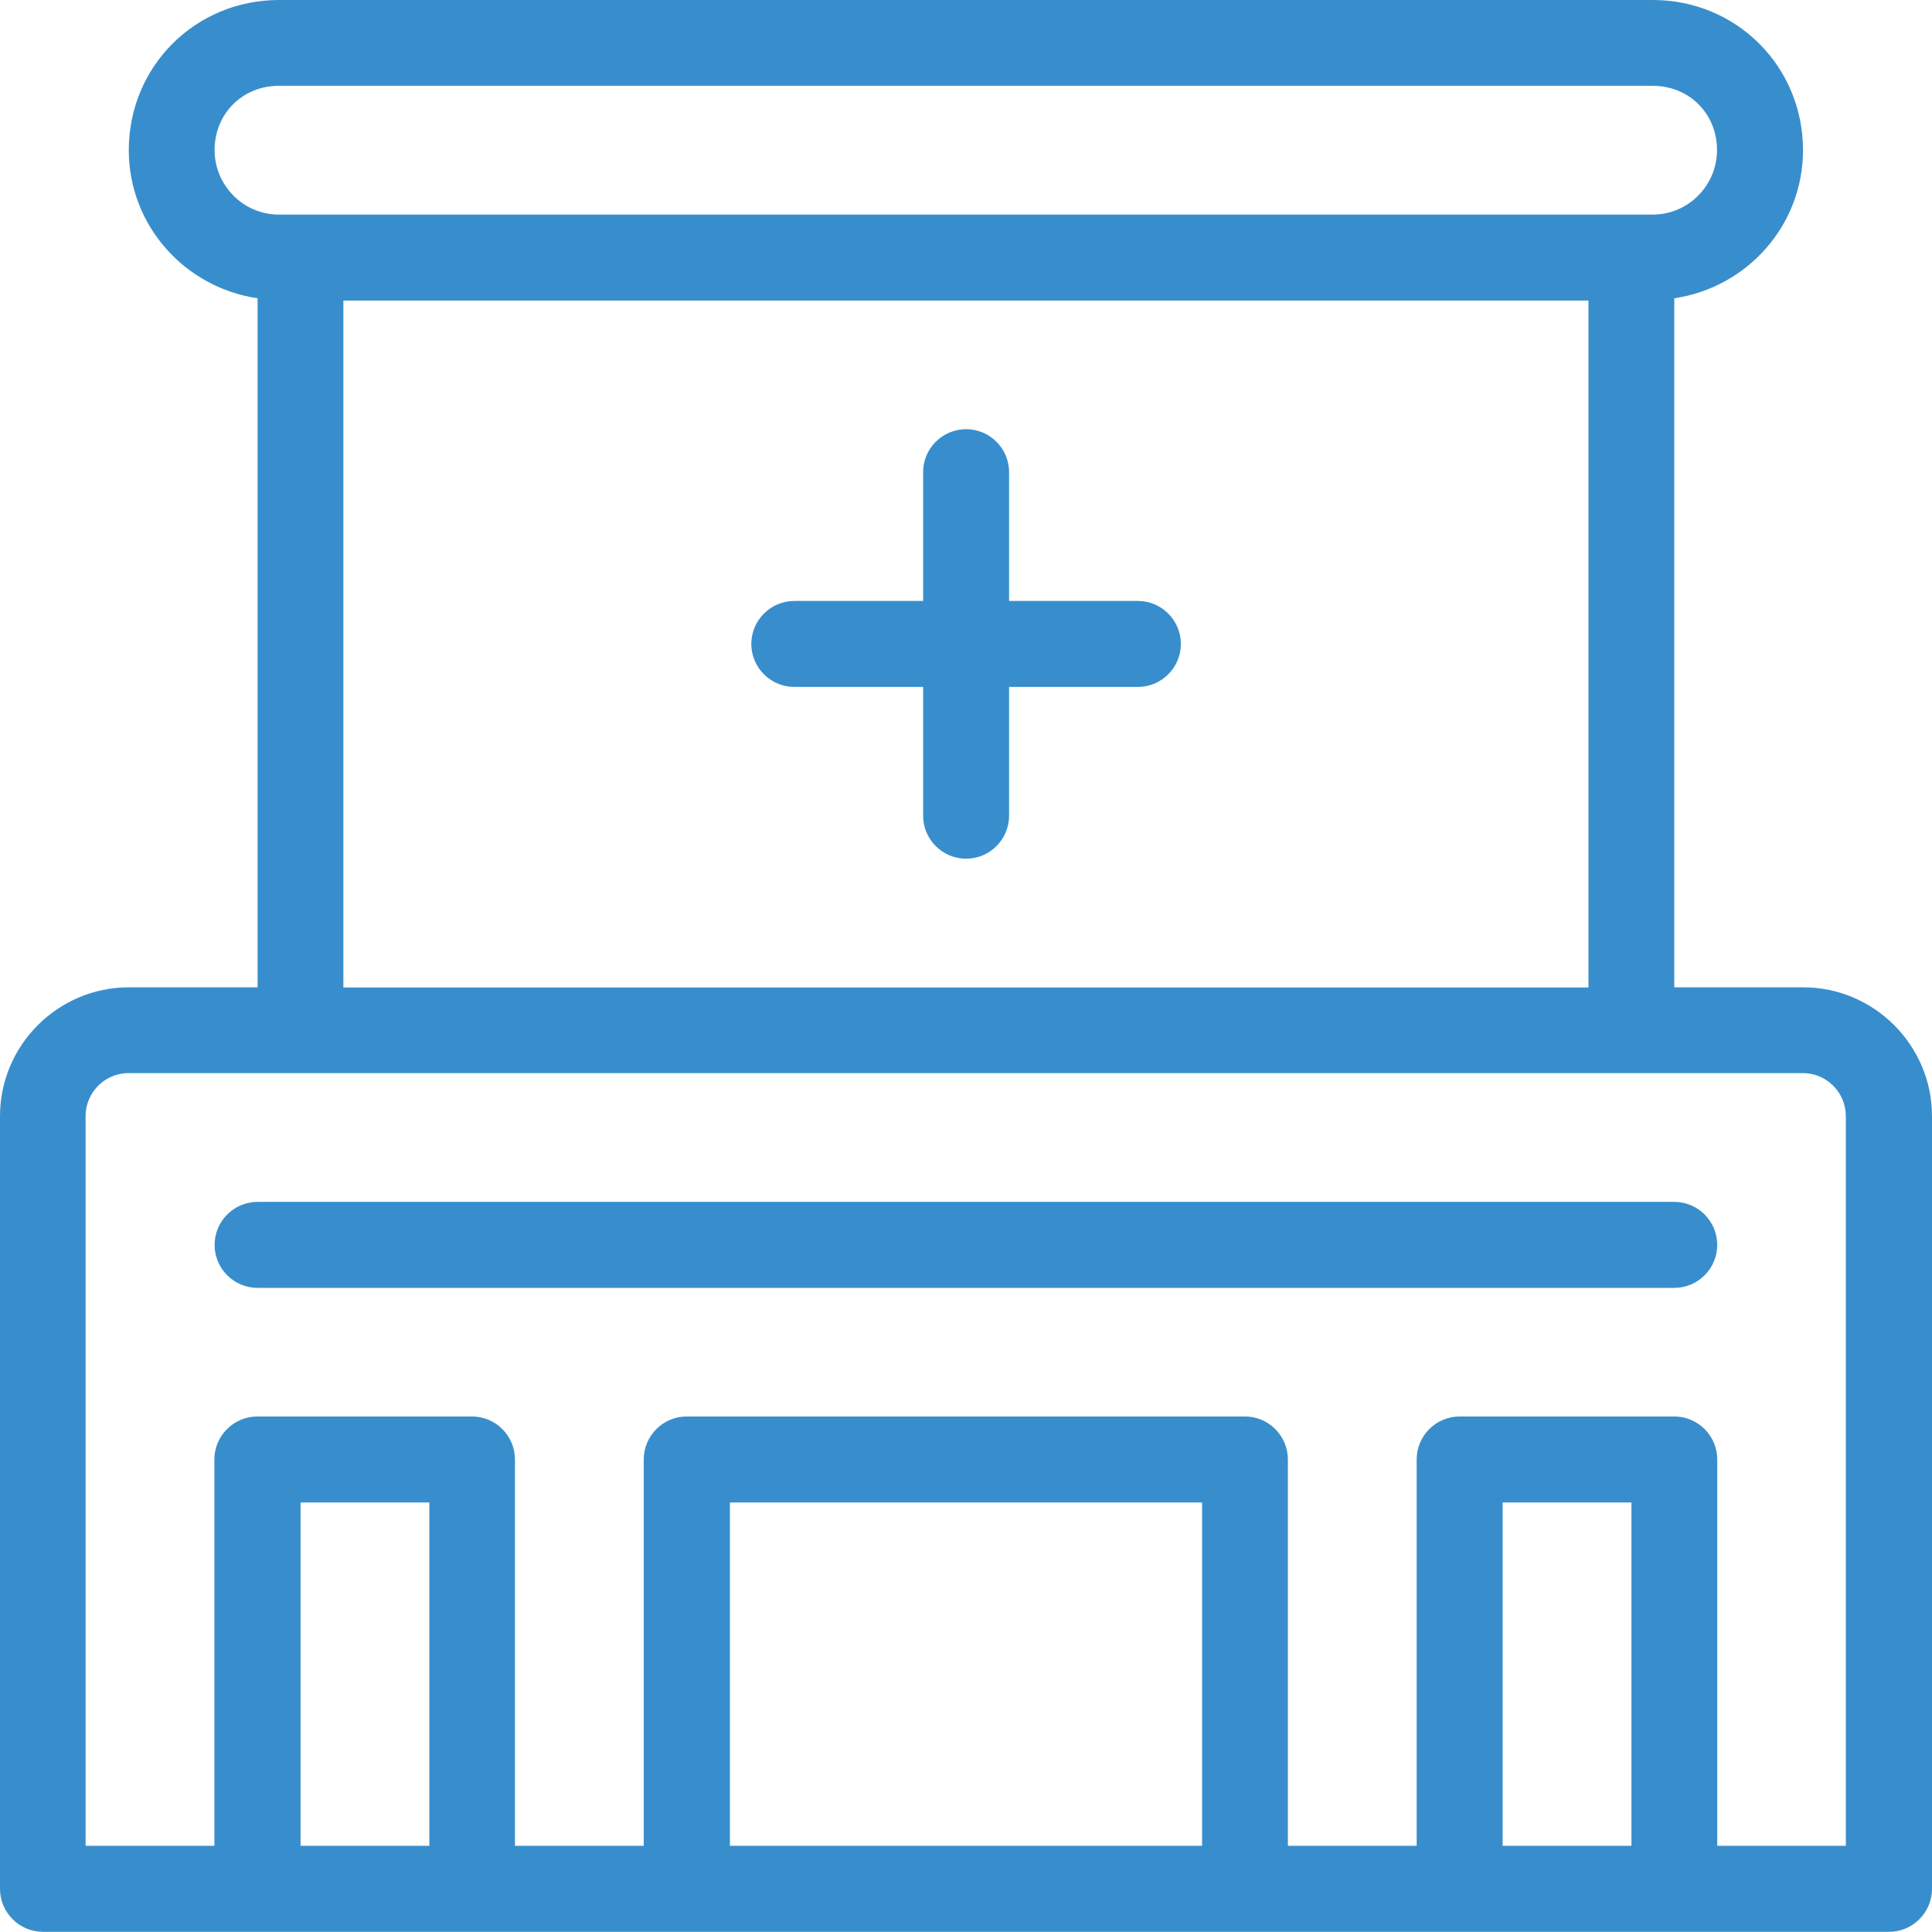
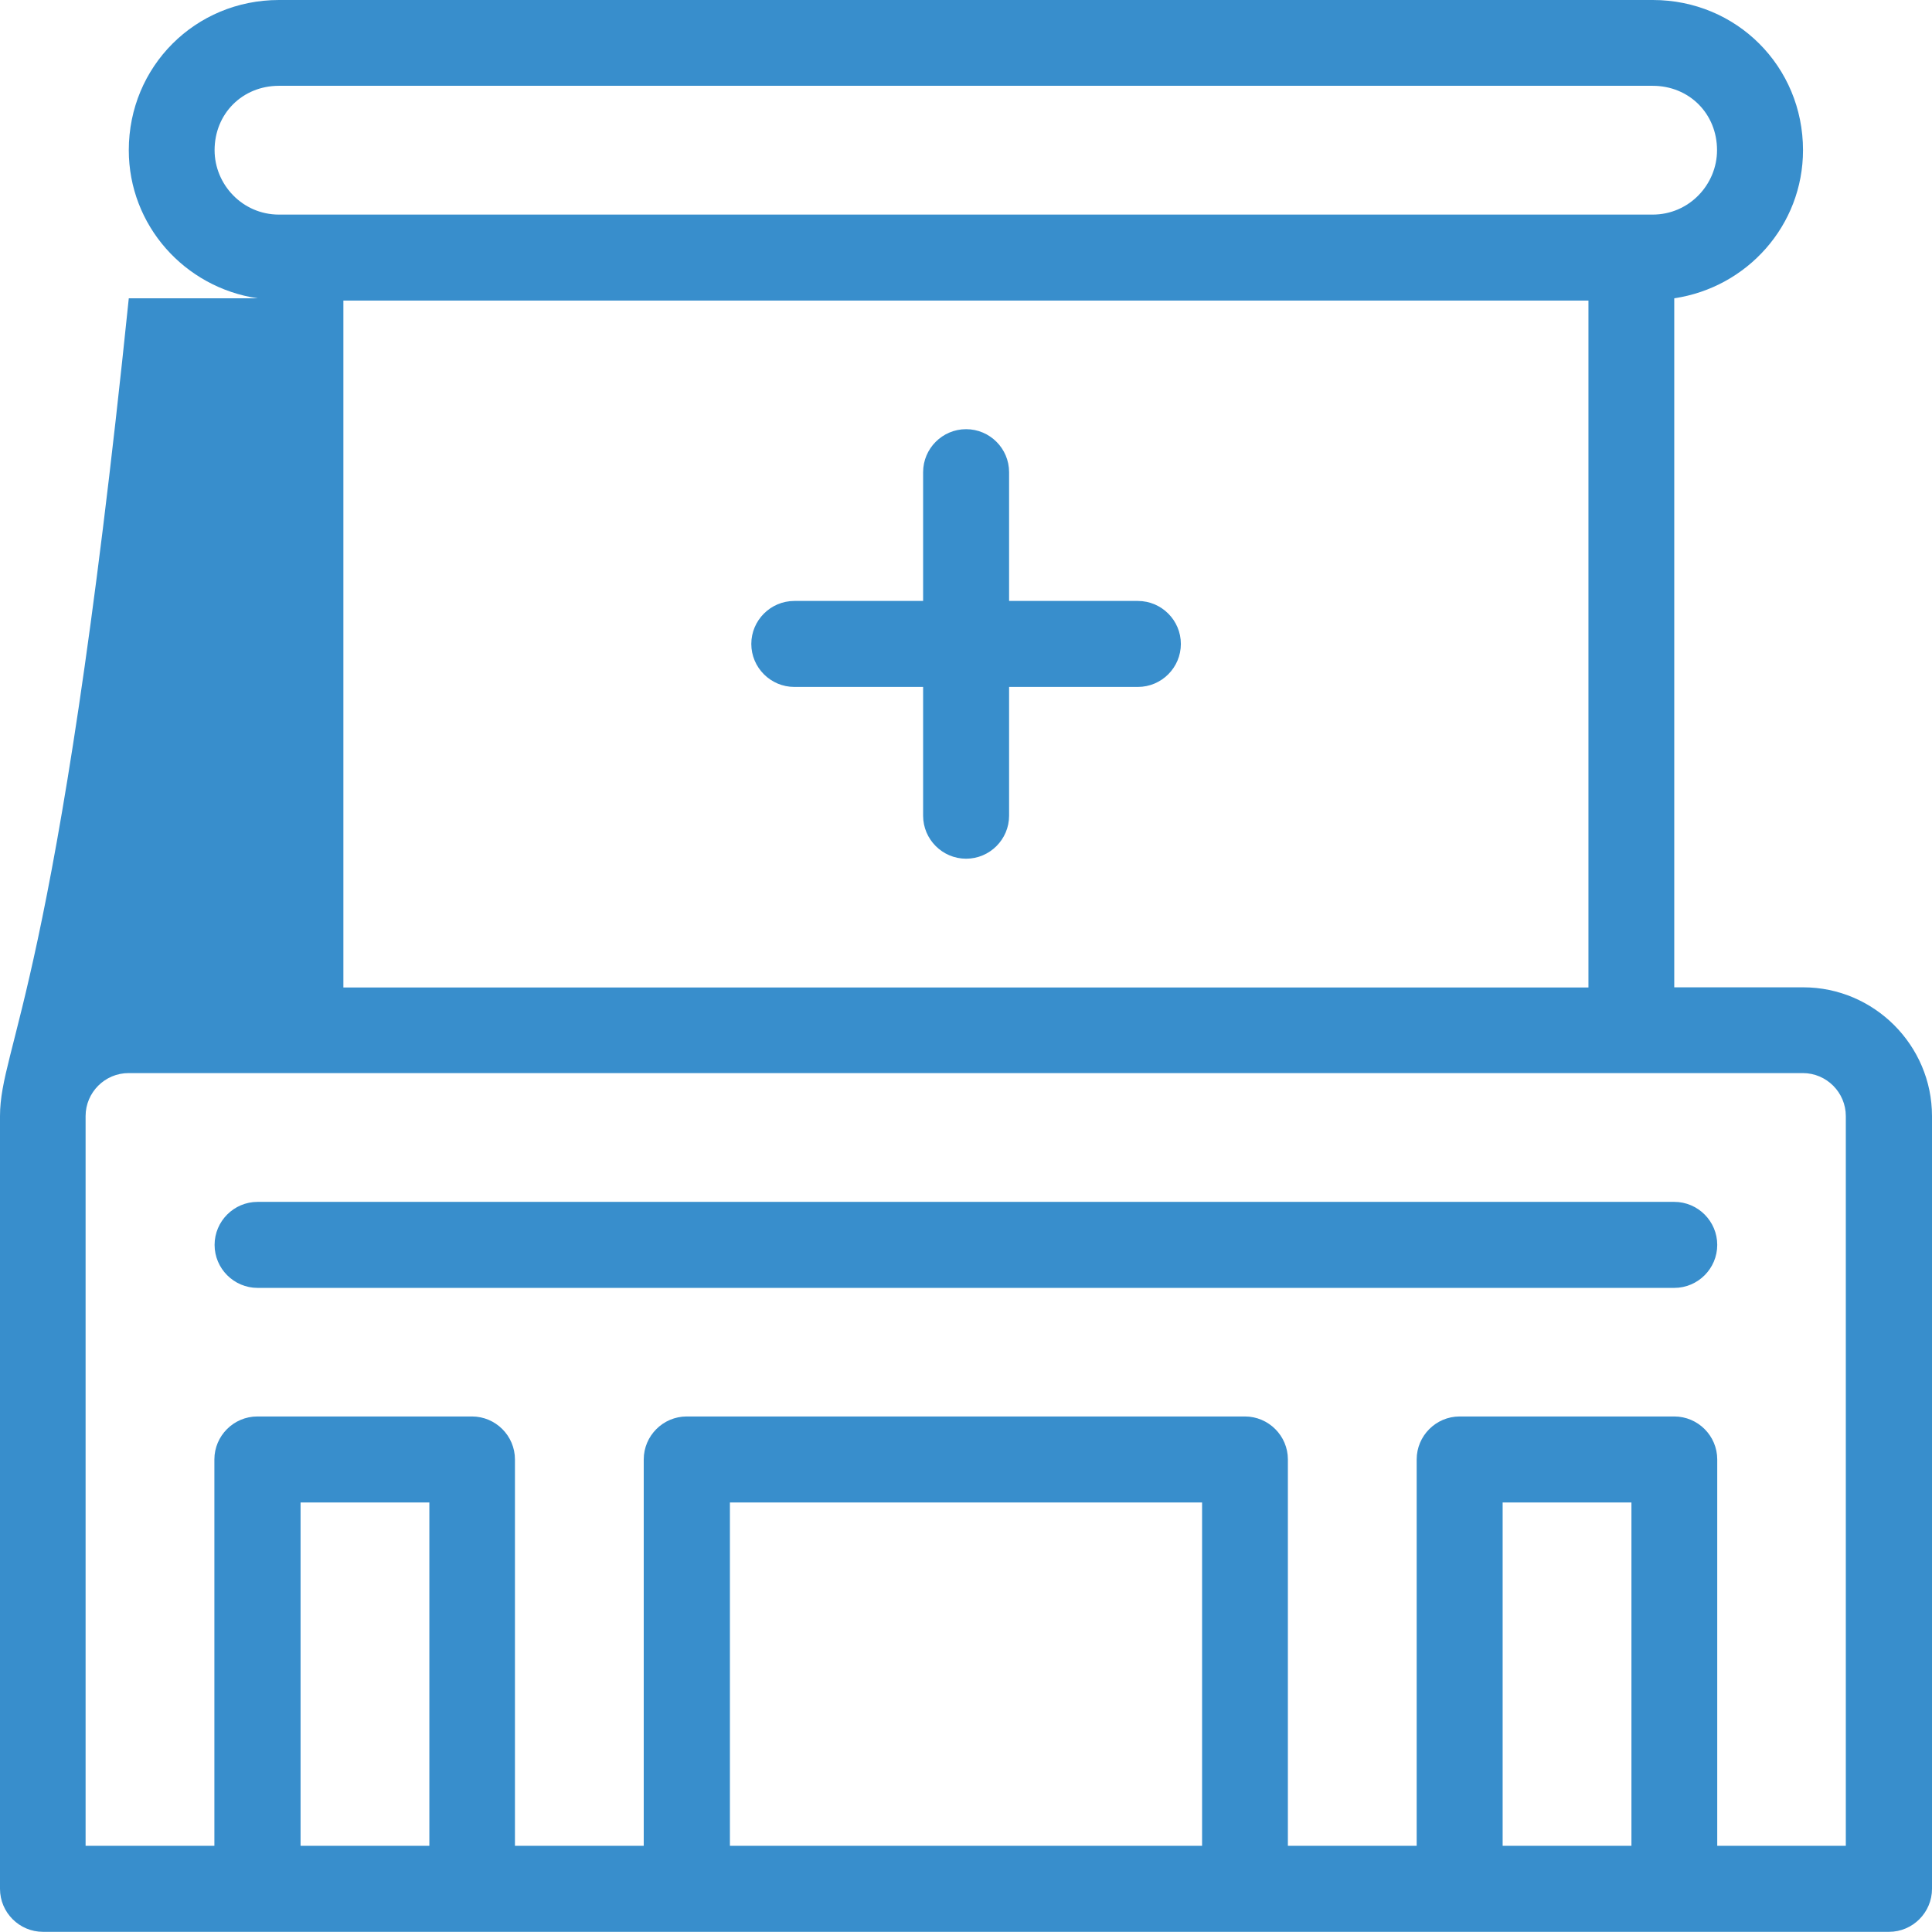
<svg xmlns="http://www.w3.org/2000/svg" width="56" height="56" viewBox="0 0 56 56" fill="none">
-   <path d="M21.777 18.665C21.777 17.979 22.337 17.419 23.024 17.419H26.757V13.686C26.757 12.999 27.317 12.44 28.003 12.44C28.689 12.44 29.249 12.999 29.249 13.686V17.419H32.982C33.668 17.419 34.228 17.979 34.228 18.665C34.228 19.351 33.668 19.911 32.982 19.911H29.249V23.644C29.249 24.33 28.689 24.89 28.003 24.89C27.317 24.89 26.757 24.33 26.757 23.644V19.911H23.024C22.337 19.911 21.777 19.351 21.777 18.665ZM49.775 36.084C49.775 36.77 49.215 37.33 48.529 37.33H7.466C6.78 37.33 6.22 36.77 6.22 36.084C6.22 35.397 6.78 34.837 7.466 34.837H48.529C49.215 34.837 49.775 35.397 49.775 36.084ZM53.508 53.502H49.775V42.303C49.775 41.617 49.215 41.057 48.529 41.057H42.309C41.623 41.057 41.063 41.617 41.063 42.303V53.502H37.33V42.303C37.33 41.617 36.77 41.057 36.084 41.057H19.905C19.219 41.057 18.659 41.617 18.659 42.303V53.502H14.926V42.303C14.926 41.617 14.366 41.057 13.68 41.057H7.46C6.774 41.057 6.214 41.617 6.214 42.303V53.502H2.481V32.351C2.481 31.664 3.041 31.104 3.727 31.104H52.256C52.942 31.104 53.502 31.664 53.502 32.351V53.502H53.508ZM47.288 53.502H43.555V43.55H47.288V53.502ZM34.843 53.502H21.157V43.55H34.843V53.502ZM12.445 53.502H8.712V43.55H12.445V53.502ZM46.042 8.712V28.623H9.953V8.712H46.036H46.042ZM6.22 4.353C6.22 3.294 7.027 2.487 8.086 2.487H47.903C48.962 2.487 49.769 3.294 49.769 4.353C49.769 5.347 48.962 6.22 47.903 6.22H8.086C7.027 6.22 6.22 5.347 6.22 4.353ZM52.261 28.618H48.529V8.646C50.642 8.333 52.261 6.533 52.261 4.353C52.261 1.927 50.335 0 47.908 0H8.086C5.66 0 3.733 1.927 3.733 4.353C3.733 6.533 5.352 8.333 7.466 8.646V28.618H3.733C1.68 28.618 0 30.297 0 32.351V54.748C0 55.435 0.56 55.995 1.246 55.995H54.754C55.44 55.995 56 55.435 56 54.748V32.351C56 30.297 54.32 28.618 52.267 28.618H52.261Z" fill="#388ECC" />
+   <path d="M21.777 18.665C21.777 17.979 22.337 17.419 23.024 17.419H26.757V13.686C26.757 12.999 27.317 12.44 28.003 12.44C28.689 12.44 29.249 12.999 29.249 13.686V17.419H32.982C33.668 17.419 34.228 17.979 34.228 18.665C34.228 19.351 33.668 19.911 32.982 19.911H29.249V23.644C29.249 24.33 28.689 24.89 28.003 24.89C27.317 24.89 26.757 24.33 26.757 23.644V19.911H23.024C22.337 19.911 21.777 19.351 21.777 18.665ZM49.775 36.084C49.775 36.77 49.215 37.33 48.529 37.33H7.466C6.78 37.33 6.22 36.77 6.22 36.084C6.22 35.397 6.78 34.837 7.466 34.837H48.529C49.215 34.837 49.775 35.397 49.775 36.084ZM53.508 53.502H49.775V42.303C49.775 41.617 49.215 41.057 48.529 41.057H42.309C41.623 41.057 41.063 41.617 41.063 42.303V53.502H37.33V42.303C37.33 41.617 36.77 41.057 36.084 41.057H19.905C19.219 41.057 18.659 41.617 18.659 42.303V53.502H14.926V42.303C14.926 41.617 14.366 41.057 13.68 41.057H7.46C6.774 41.057 6.214 41.617 6.214 42.303V53.502H2.481V32.351C2.481 31.664 3.041 31.104 3.727 31.104H52.256C52.942 31.104 53.502 31.664 53.502 32.351V53.502H53.508ZM47.288 53.502H43.555V43.55H47.288V53.502ZM34.843 53.502H21.157V43.55H34.843V53.502ZM12.445 53.502H8.712V43.55H12.445V53.502ZM46.042 8.712V28.623H9.953V8.712H46.036H46.042ZM6.22 4.353C6.22 3.294 7.027 2.487 8.086 2.487H47.903C48.962 2.487 49.769 3.294 49.769 4.353C49.769 5.347 48.962 6.22 47.903 6.22H8.086C7.027 6.22 6.22 5.347 6.22 4.353ZM52.261 28.618H48.529V8.646C50.642 8.333 52.261 6.533 52.261 4.353C52.261 1.927 50.335 0 47.908 0H8.086C5.66 0 3.733 1.927 3.733 4.353C3.733 6.533 5.352 8.333 7.466 8.646H3.733C1.68 28.618 0 30.297 0 32.351V54.748C0 55.435 0.56 55.995 1.246 55.995H54.754C55.44 55.995 56 55.435 56 54.748V32.351C56 30.297 54.32 28.618 52.267 28.618H52.261Z" fill="#388ECC" />
</svg>